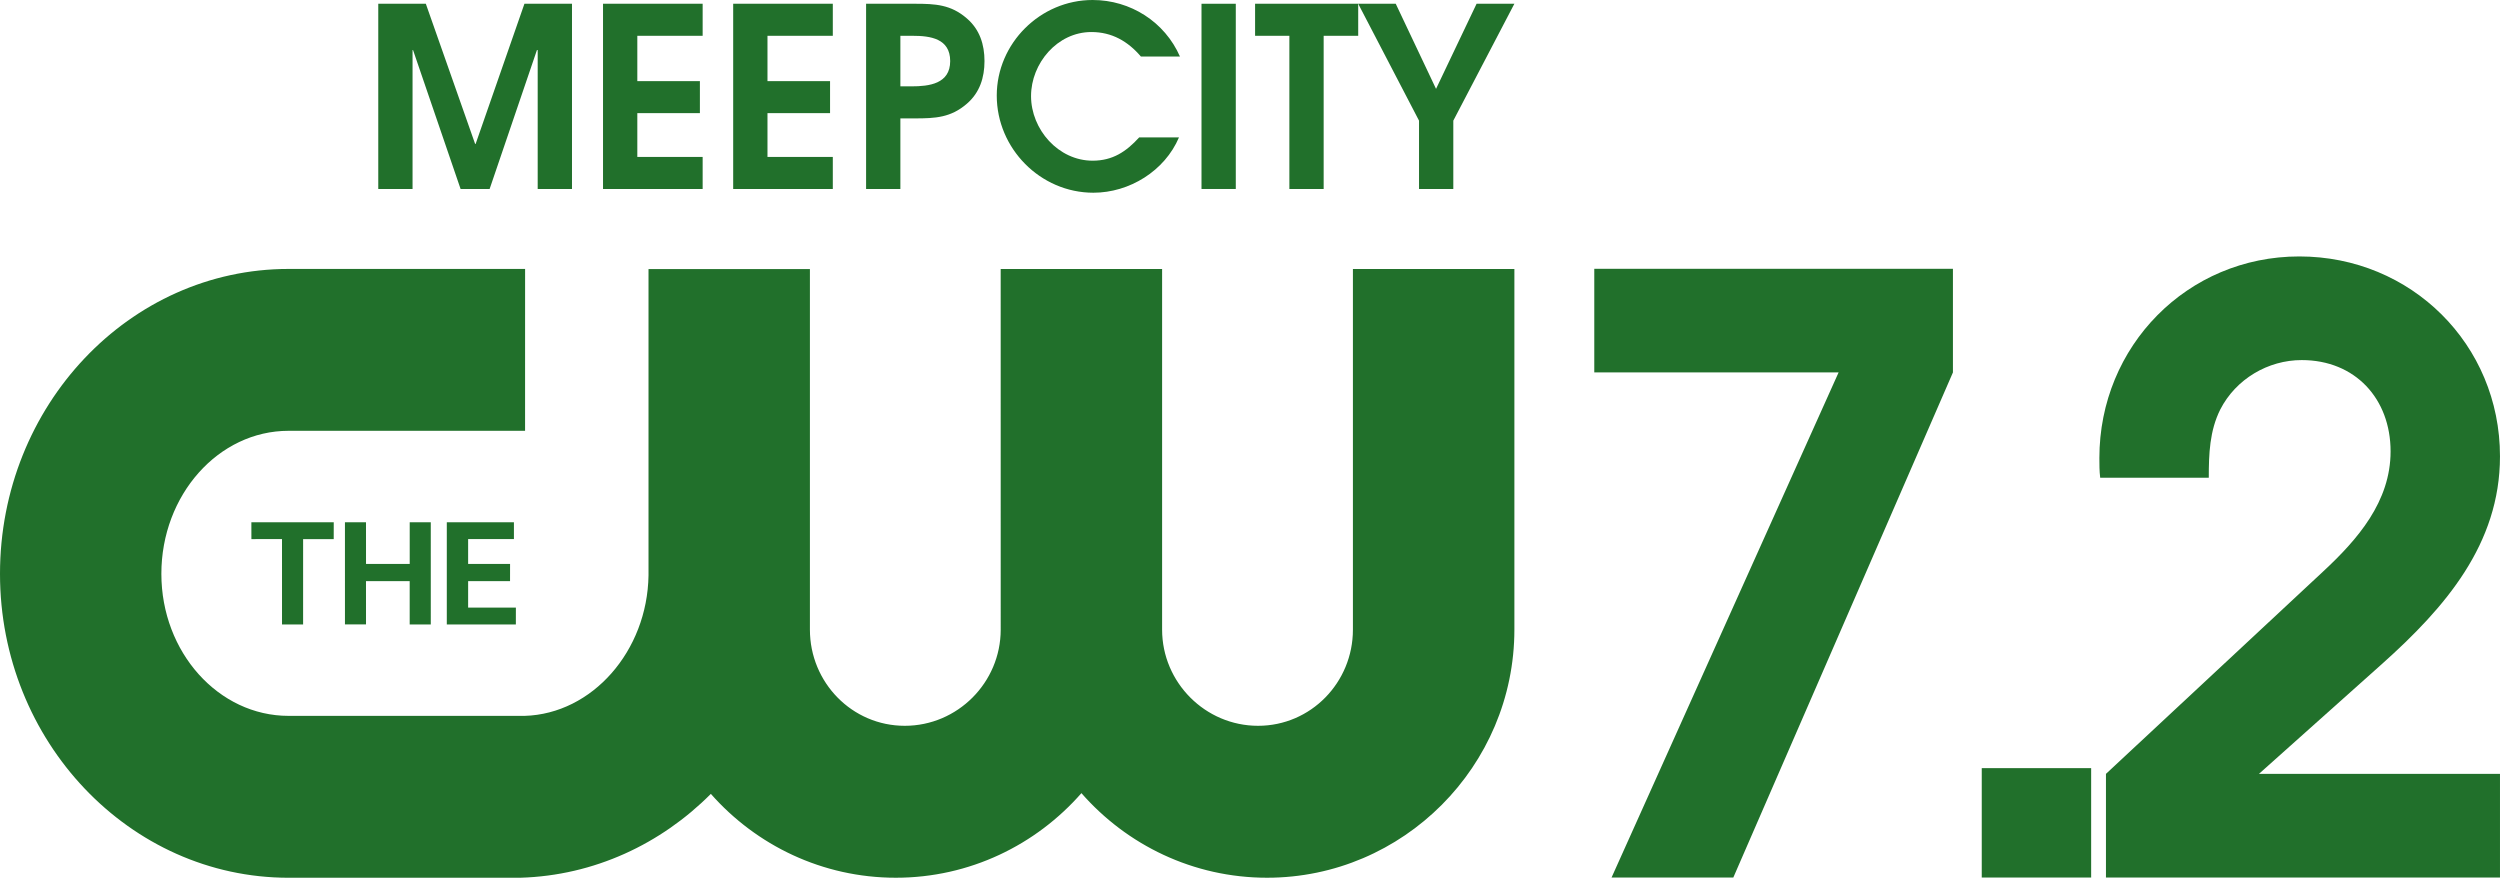
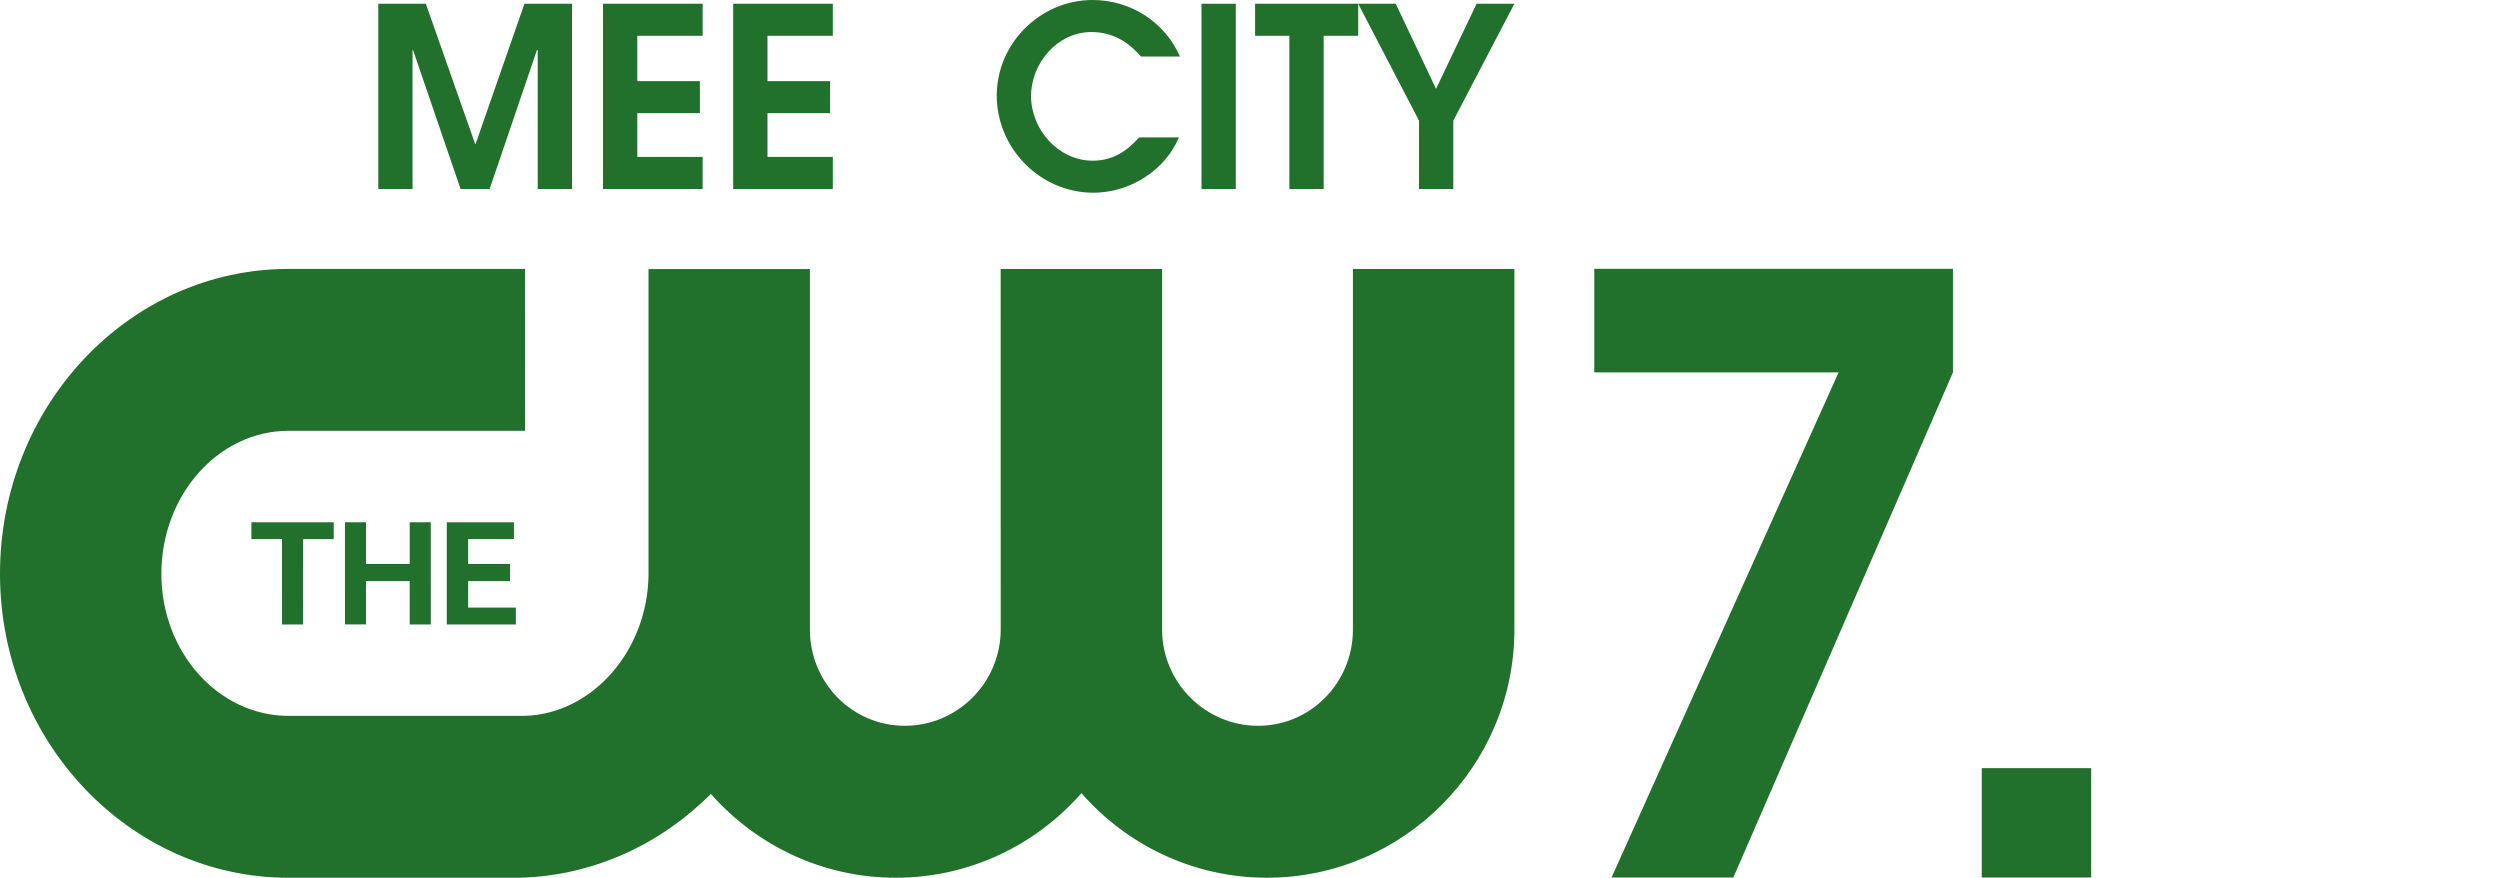
<svg xmlns="http://www.w3.org/2000/svg" version="1.1" id="Layer_1" x="0px" y="0px" width="1917.64px" height="673.1px" viewBox="0 0 1917.64 673.1" style="enable-background:new 0 0 1917.64 673.1;" xml:space="preserve">
  <style type="text/css">
	.st0{fill:#21702B;}
</style>
  <g>
    <g>
      <path class="st0" d="M221.36,673.29C99.29,673.27,0,568.51,0,440.18c0.01-129.12,99.3-233.9,221.37-233.89l181.41,0l-0.02,124.17    l-181.4-0.01c-53.8,0-97.6,49.23-97.58,109.74c0,60.06,43.77,108.92,97.58,108.92h181.11c51.81-1.53,94.1-49.7,94.98-107.77    l0-234.97h123.8v276.61c0,40.55,32.34,73.77,72.78,73.75c40.48,0.01,73.55-33.22,73.57-73.75l-0.02-276.62H891.4v276.62    c0.01,40.53,33.13,73.75,73.6,73.75c40.46,0.01,72.77-33.21,72.76-73.75V206.36l123.86,0v276.61    c-0.03,104.72-85.33,190.29-189.73,190.3c-56.62,0-107.57-25.14-142.38-64.88c-34.82,39.74-85.75,64.88-142.35,64.88    c-56.34,0-107.08-24.86-141.9-64.32c-38.25,38.43-89.52,62.65-146,64.32L221.36,673.29z M232.5,478.99l0.01-65.47l23.47,0    l0.02-12.91l-63.18,0l0.02,12.91l23.47-0.01l0.01,65.47L232.5,478.99z M394.21,413.51v-12.89l-51.49,0l0,78.37l52.97,0l0.02-12.92    l-36.63,0l0.01-20.33l32.14,0.01l0.02-13.2l-32.17,0.02l0-19.05C359.08,413.51,394.21,413.51,394.21,413.51z M330.44,478.99    l-0.01-78.38l-16.16,0l0,31.94h-33.51l-0.02-31.94l-16.15,0l0.01,78.33l16.15,0l-0.01-33.2l33.51,0.01l0,33.23L330.44,478.99z" />
    </g>
  </g>
  <g>
    <path class="st0" d="M412.44,144.96V38.4h-0.58l-36.29,106.56h-22.27L316.83,38.4h-0.38v106.56h-26.3V2.88h36.48l37.82,107.52h0.38   L402.27,2.88h36.48v142.08H412.44z" />
    <path class="st0" d="M462.55,144.96V2.88h76.42v24.58h-50.11v34.75h48v24.58h-48v33.6h50.11v24.58H462.55z" />
    <path class="st0" d="M562.39,144.96V2.88h76.42v24.58h-50.11v34.75h48v24.58h-48v33.6h50.11v24.58H562.39z" />
-     <path class="st0" d="M741.72,79.49c-12.29,10.75-24.38,11.33-39.94,11.33h-11.14v54.14h-26.3V2.88h37.44   c15.55,0,27.65,0.58,39.94,11.33c9.79,8.45,13.44,19.97,13.44,32.64C755.16,59.52,751.51,71.04,741.72,79.49z M700.05,27.46h-9.41   v38.78h8.45c13.63,0,29.76-1.92,29.76-19.39C728.85,29.57,713.68,27.46,700.05,27.46z" />
    <path class="st0" d="M875.16,43.39c-9.98-11.71-22.27-18.82-38.02-18.82c-26.11,0-46.27,24-46.27,49.15   c0,25.54,20.93,49.54,47.23,49.54c15.36,0,25.73-6.91,35.71-17.86h30.53c-10.94,25.73-38.02,42.43-65.66,42.43   c-40.7,0-74.11-33.98-74.11-74.5C764.56,33.22,797.97,0,838.1,0c28.99,0,55.3,16.7,67.01,43.39H875.16z" />
    <path class="st0" d="M921.62,144.96V2.88h26.3v142.08H921.62z" />
    <path class="st0" d="M1015.32,27.46v117.5h-26.3V27.46h-26.3V2.88h79.1v24.58H1015.32z" />
    <path class="st0" d="M1114.77,92.54v52.42h-26.3V92.54l-46.66-89.66h28.8l30.91,65.28l31.1-65.28h28.99L1114.77,92.54z" />
  </g>
  <g>
    <path class="st0" d="M1329.55,673.1h-93.39l174.15-387.43h-187.41v-79.51h275.11v79.51L1329.55,673.1z" />
    <path class="st0" d="M1520.11,673.1v-83.92h83.92v83.92H1520.11z" />
-     <path class="st0" d="M1615.39,673.1v-79.51c55.53-51.74,111.06-103.48,166.58-155.22c26.5-24.61,51.74-53.63,51.74-92.13   c0-40.38-27.13-70.04-68.15-70.04c-25.87,0-50.48,14.51-62.47,37.86c-8.2,16.41-8.83,34.07-8.83,52.37h-83.29   c-0.63-5.05-0.63-10.1-0.63-15.14c0-85.82,67.52-154.59,153.33-154.59s153.96,67.52,153.96,153.33   c0,67.52-42.28,116.1-90.23,159.01l-94.65,84.55h184.88v79.51H1615.39z" />
  </g>
</svg>